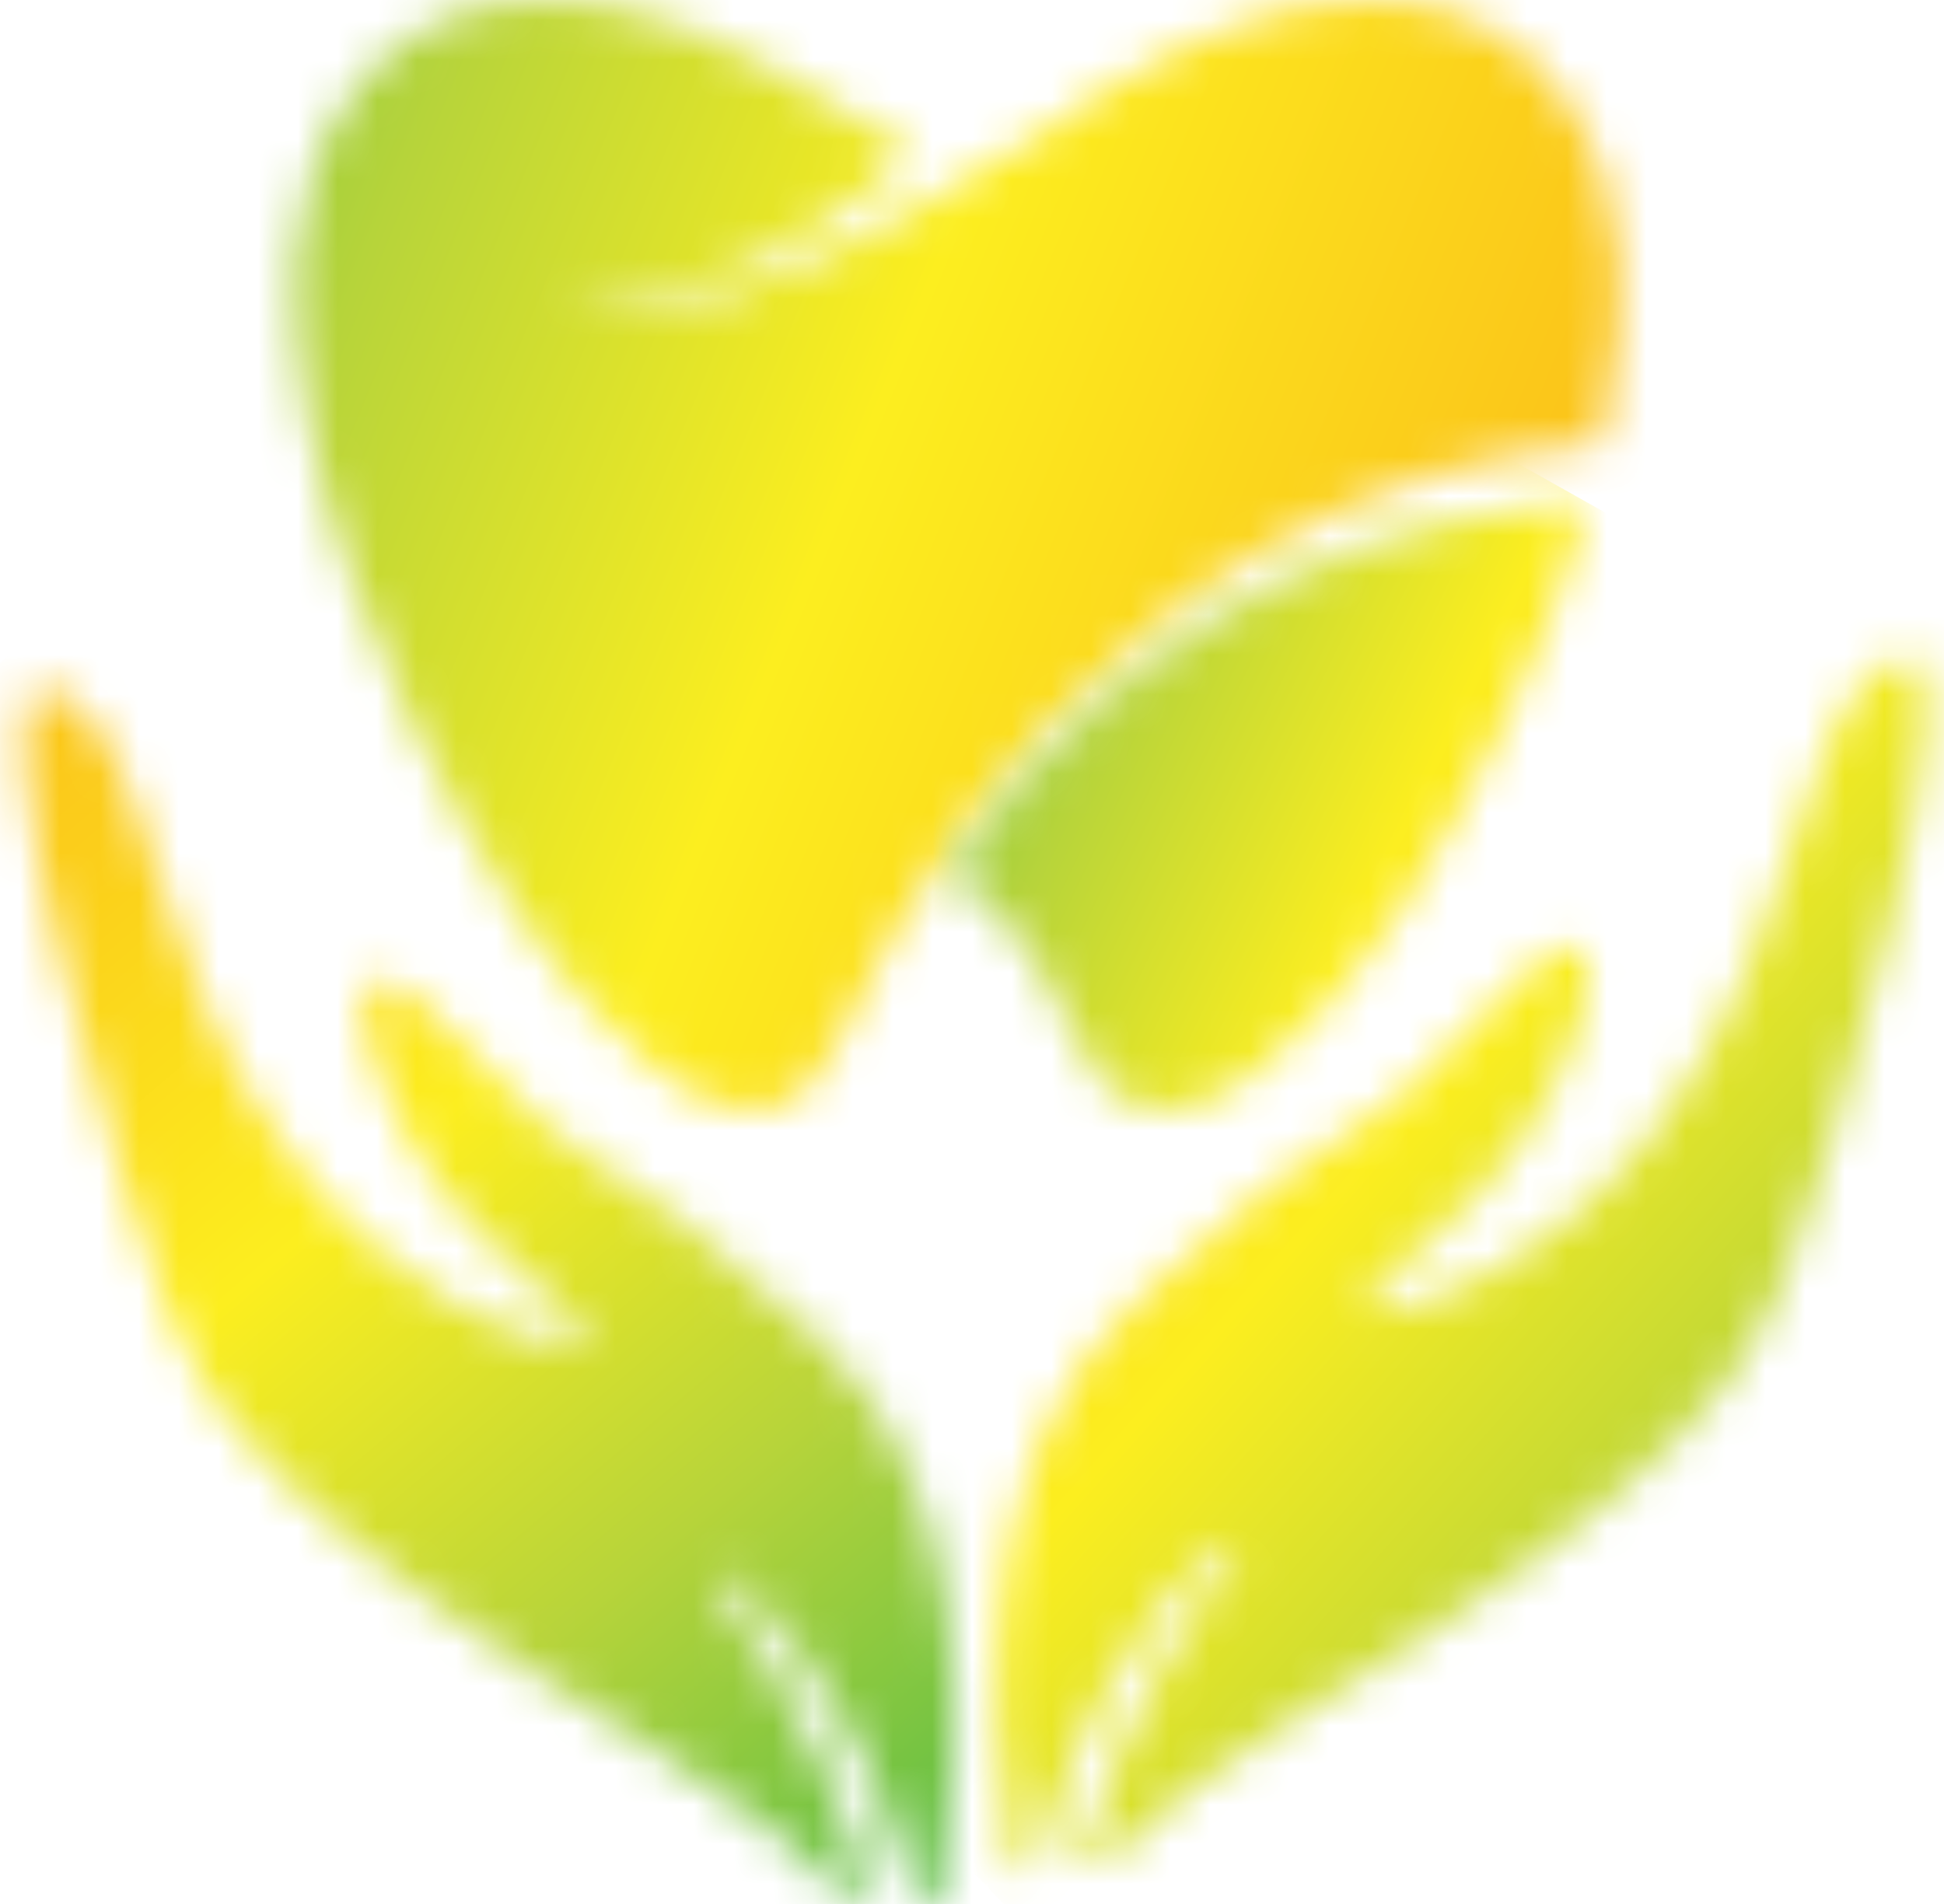
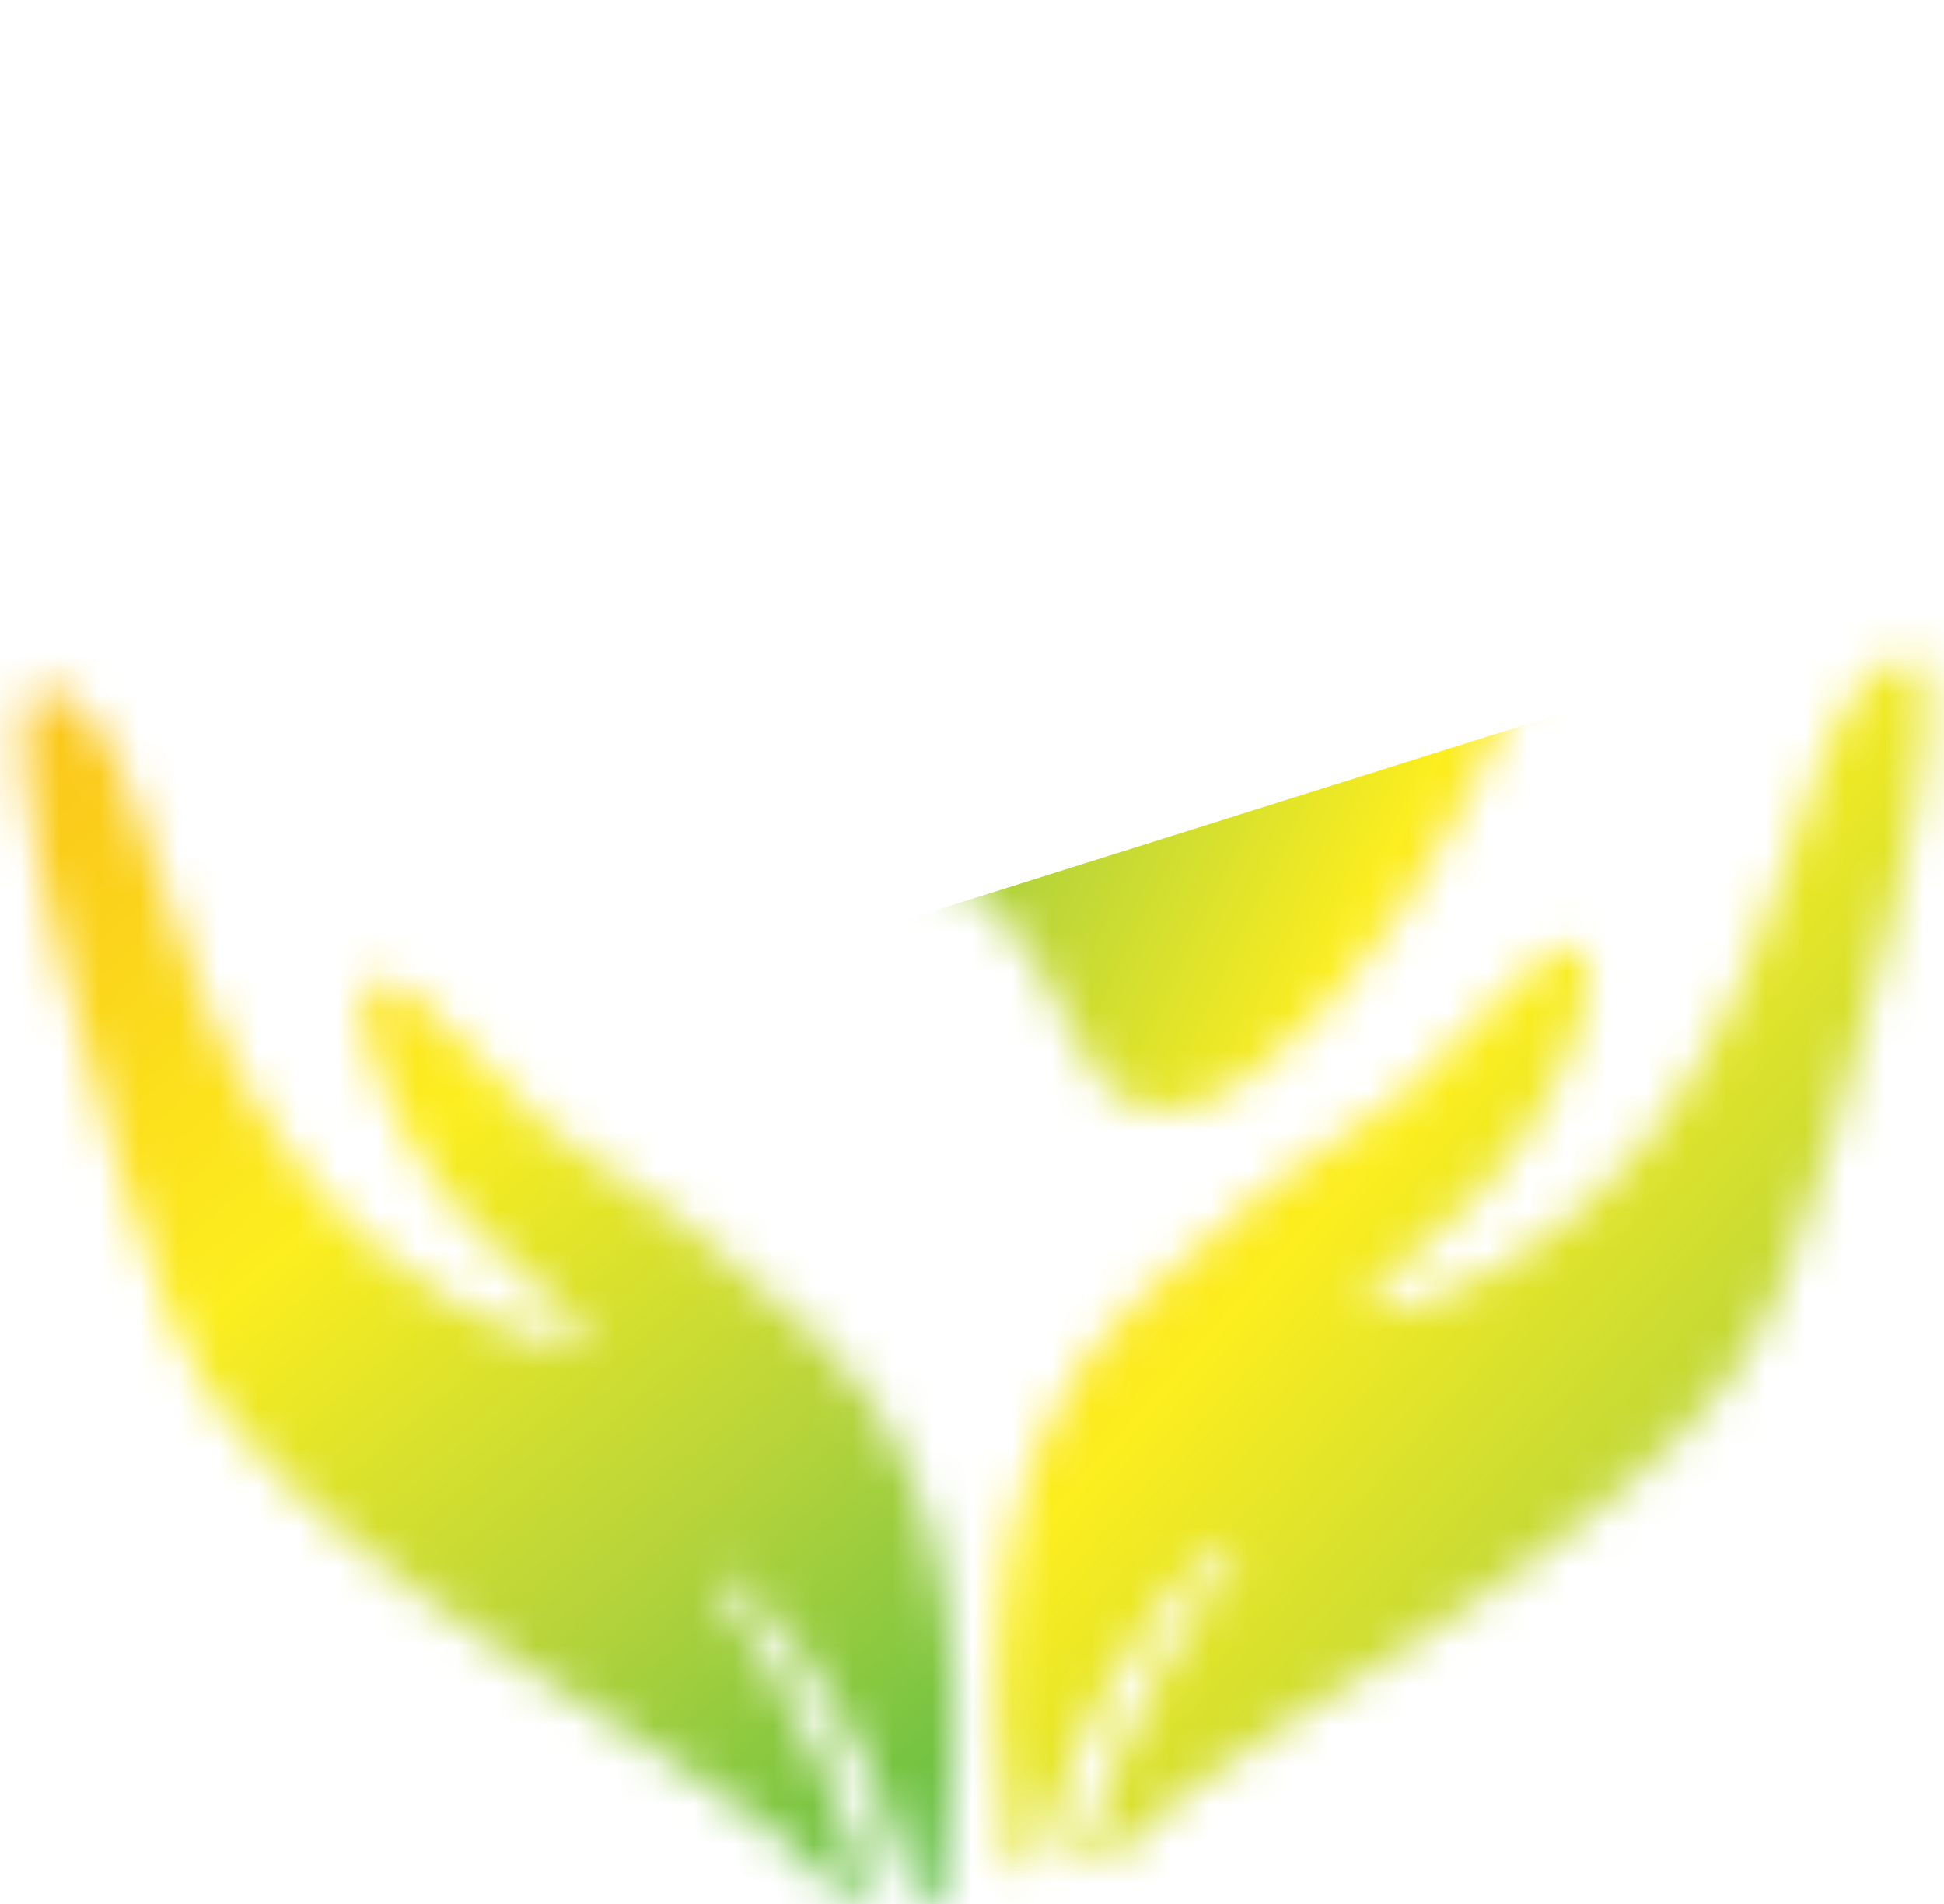
<svg xmlns="http://www.w3.org/2000/svg" width="49" height="48" viewBox="0 0 49 48" fill="none">
  <mask id="mask0_107_42" style="mask-type:luminance" maskUnits="userSpaceOnUse" x="7" y="0" width="34" height="29">
-     <path d="M30.823 0.76C29.723 1.2 28.704 1.772 27.706 2.366C27.604 2.454 19.068 8.682 14.077 7.999C14.077 7.999 19.109 7.669 23.041 3.818C22.98 3.774 22.918 3.752 22.837 3.708C22.328 3.422 21.798 3.092 21.35 2.828C20.127 2.08 18.844 1.31 17.459 0.76C15.218 -0.121 12.956 -0.253 11.225 0.452C9.473 1.156 8.332 2.894 7.863 4.302C7.639 4.963 7.497 5.667 7.436 6.415C7.354 7.493 7.436 8.704 7.68 10.178C8.149 12.841 9.045 15.547 10.369 18.232C12.019 21.555 13.731 24.745 16.562 26.99C17.459 27.694 18.294 28.046 19.027 28.002C19.557 27.98 20.026 27.738 20.453 27.32C20.739 27.034 20.963 26.66 21.187 26.154C21.37 25.692 21.594 25.252 21.859 24.811C21.859 24.811 27.726 12.136 40.377 11.168C40.438 10.838 40.52 10.508 40.561 10.178C40.825 8.704 40.907 7.515 40.805 6.415C40.744 5.667 40.601 4.941 40.377 4.302C39.888 2.894 38.748 1.134 37.016 0.452C36.262 0.143 35.427 0.011 34.51 0.011C33.369 -0.011 32.086 0.253 30.823 0.76Z" fill="white" />
-   </mask>
+     </mask>
  <g mask="url(#mask0_107_42)">
    <path d="M35.366 41.513L-2.363 23.359L12.916 -13.72L50.665 4.434L35.366 41.513Z" fill="url(#paint0_linear_107_42)" />
  </g>
  <mask id="mask1_107_42" style="mask-type:luminance" maskUnits="userSpaceOnUse" x="23" y="12" width="18" height="17">
    <path d="M23.632 22.456C23.896 22.17 24.406 22.17 24.671 22.456C25.017 22.831 25.343 23.227 25.628 23.601C26.239 24.415 26.728 25.273 27.095 26.153C27.299 26.66 27.543 27.034 27.828 27.32C28.256 27.738 28.745 27.98 29.254 28.002C29.988 28.046 30.803 27.694 31.719 26.99C34.571 24.745 36.283 21.554 37.912 18.231C38.829 16.383 39.522 14.534 40.031 12.664C36.446 12.84 28.949 14.248 23.632 22.456Z" fill="white" />
  </mask>
  <g mask="url(#mask1_107_42)">
-     <path d="M36.527 35.286L17.805 24.767L27.115 5.425L45.837 15.943L36.527 35.286Z" fill="url(#paint1_linear_107_42)" />
+     <path d="M36.527 35.286L17.805 24.767L45.837 15.943L36.527 35.286Z" fill="url(#paint1_linear_107_42)" />
  </g>
  <mask id="mask2_107_42" style="mask-type:luminance" maskUnits="userSpaceOnUse" x="0" y="17" width="25" height="31">
    <path d="M4.237 33.107C5.113 35.22 6.499 38.015 16.562 44.154C18.62 45.408 20.148 46.619 21.268 47.763C21.513 48.005 21.961 47.807 21.859 47.499C20.841 44.022 19.089 41.382 18.029 39.995C17.907 39.819 18.151 39.643 18.335 39.775C21.167 42.108 22.47 45.694 23.02 47.763C23.102 48.093 23.652 48.071 23.693 47.741C24.304 44.066 24.671 37.508 20.596 33.702C14.729 28.222 15.462 30.511 11.531 26.154C7.599 21.819 9.127 28.222 11.999 30.995C13.283 32.227 14.077 32.975 14.586 33.416C14.81 33.614 14.668 33.988 14.383 33.944C12.896 33.658 10.003 32.667 7.334 29.146C3.565 24.151 3.871 18.166 1.222 17.374C1.161 17.352 1.12 17.352 1.08 17.352C-0.774 17.352 3.137 30.423 4.237 33.107Z" fill="white" />
  </mask>
  <g mask="url(#mask2_107_42)">
    <path d="M15.014 4.016L38.503 36.408L8.903 61.428L-14.586 29.036L15.014 4.016Z" fill="url(#paint2_linear_107_42)" />
  </g>
  <mask id="mask3_107_42" style="mask-type:luminance" maskUnits="userSpaceOnUse" x="25" y="16" width="24" height="32">
    <path d="M47.976 16.538C45.328 17.33 45.634 23.337 41.865 28.31C39.196 31.831 36.303 32.822 34.816 33.108C34.531 33.151 34.388 32.778 34.612 32.579C35.122 32.139 35.916 31.391 37.2 30.159C40.092 27.364 41.62 20.961 37.668 25.318C33.736 29.653 34.47 27.364 28.602 32.865C24.528 36.65 24.895 43.208 25.506 46.905C25.567 47.235 26.097 47.257 26.178 46.927C26.728 44.858 28.032 41.272 30.864 38.939C31.027 38.807 31.292 38.983 31.169 39.159C30.11 40.523 28.358 43.164 27.34 46.663C27.258 46.971 27.706 47.169 27.93 46.927C29.051 45.783 30.579 44.572 32.636 43.318C42.7 37.178 44.085 34.406 44.961 32.271C46.061 29.565 49.973 16.515 48.078 16.515C48.078 16.494 48.038 16.515 47.976 16.538Z" fill="white" />
  </mask>
  <g mask="url(#mask3_107_42)">
    <path d="M36.69 2.762L64.213 31.149L37.892 60.967L10.349 32.602L36.69 2.762Z" fill="url(#paint3_linear_107_42)" />
  </g>
  <defs>
    <linearGradient id="paint0_linear_107_42" x1="46.08" y1="24.442" x2="-8.08" y2="2.1" gradientUnits="userSpaceOnUse">
      <stop stop-color="#FBAD18" />
      <stop offset="0.213" stop-color="#FBC81A" />
      <stop offset="0.47" stop-color="#FCEE1F" />
      <stop offset="0.697" stop-color="#B7D43A" />
      <stop offset="1" stop-color="#3BB54A" />
    </linearGradient>
    <linearGradient id="paint1_linear_107_42" x1="50.287" y1="30.746" x2="17.829" y2="15.12" gradientUnits="userSpaceOnUse">
      <stop stop-color="#FBAD18" />
      <stop offset="0.103" stop-color="#FBB718" />
      <stop offset="0.297" stop-color="#FBCF1A" />
      <stop offset="0.492" stop-color="#FCEE1F" />
      <stop offset="0.709" stop-color="#B7D43A" />
      <stop offset="1" stop-color="#3BB54A" />
    </linearGradient>
    <linearGradient id="paint2_linear_107_42" x1="-6.029" y1="7.902" x2="28.896" y2="49.185" gradientUnits="userSpaceOnUse">
      <stop stop-color="#FBAD18" />
      <stop offset="0.103" stop-color="#FBB718" />
      <stop offset="0.297" stop-color="#FBCF1A" />
      <stop offset="0.492" stop-color="#FCEE1F" />
      <stop offset="0.709" stop-color="#B7D43A" />
      <stop offset="1" stop-color="#3BB54A" />
    </linearGradient>
    <linearGradient id="paint3_linear_107_42" x1="15.452" y1="9.337" x2="57.327" y2="46.318" gradientUnits="userSpaceOnUse">
      <stop stop-color="#FBAD18" />
      <stop offset="0.103" stop-color="#FBB718" />
      <stop offset="0.297" stop-color="#FBCF1A" />
      <stop offset="0.492" stop-color="#FCEE1F" />
      <stop offset="0.709" stop-color="#B7D43A" />
      <stop offset="1" stop-color="#3BB54A" />
    </linearGradient>
  </defs>
</svg>